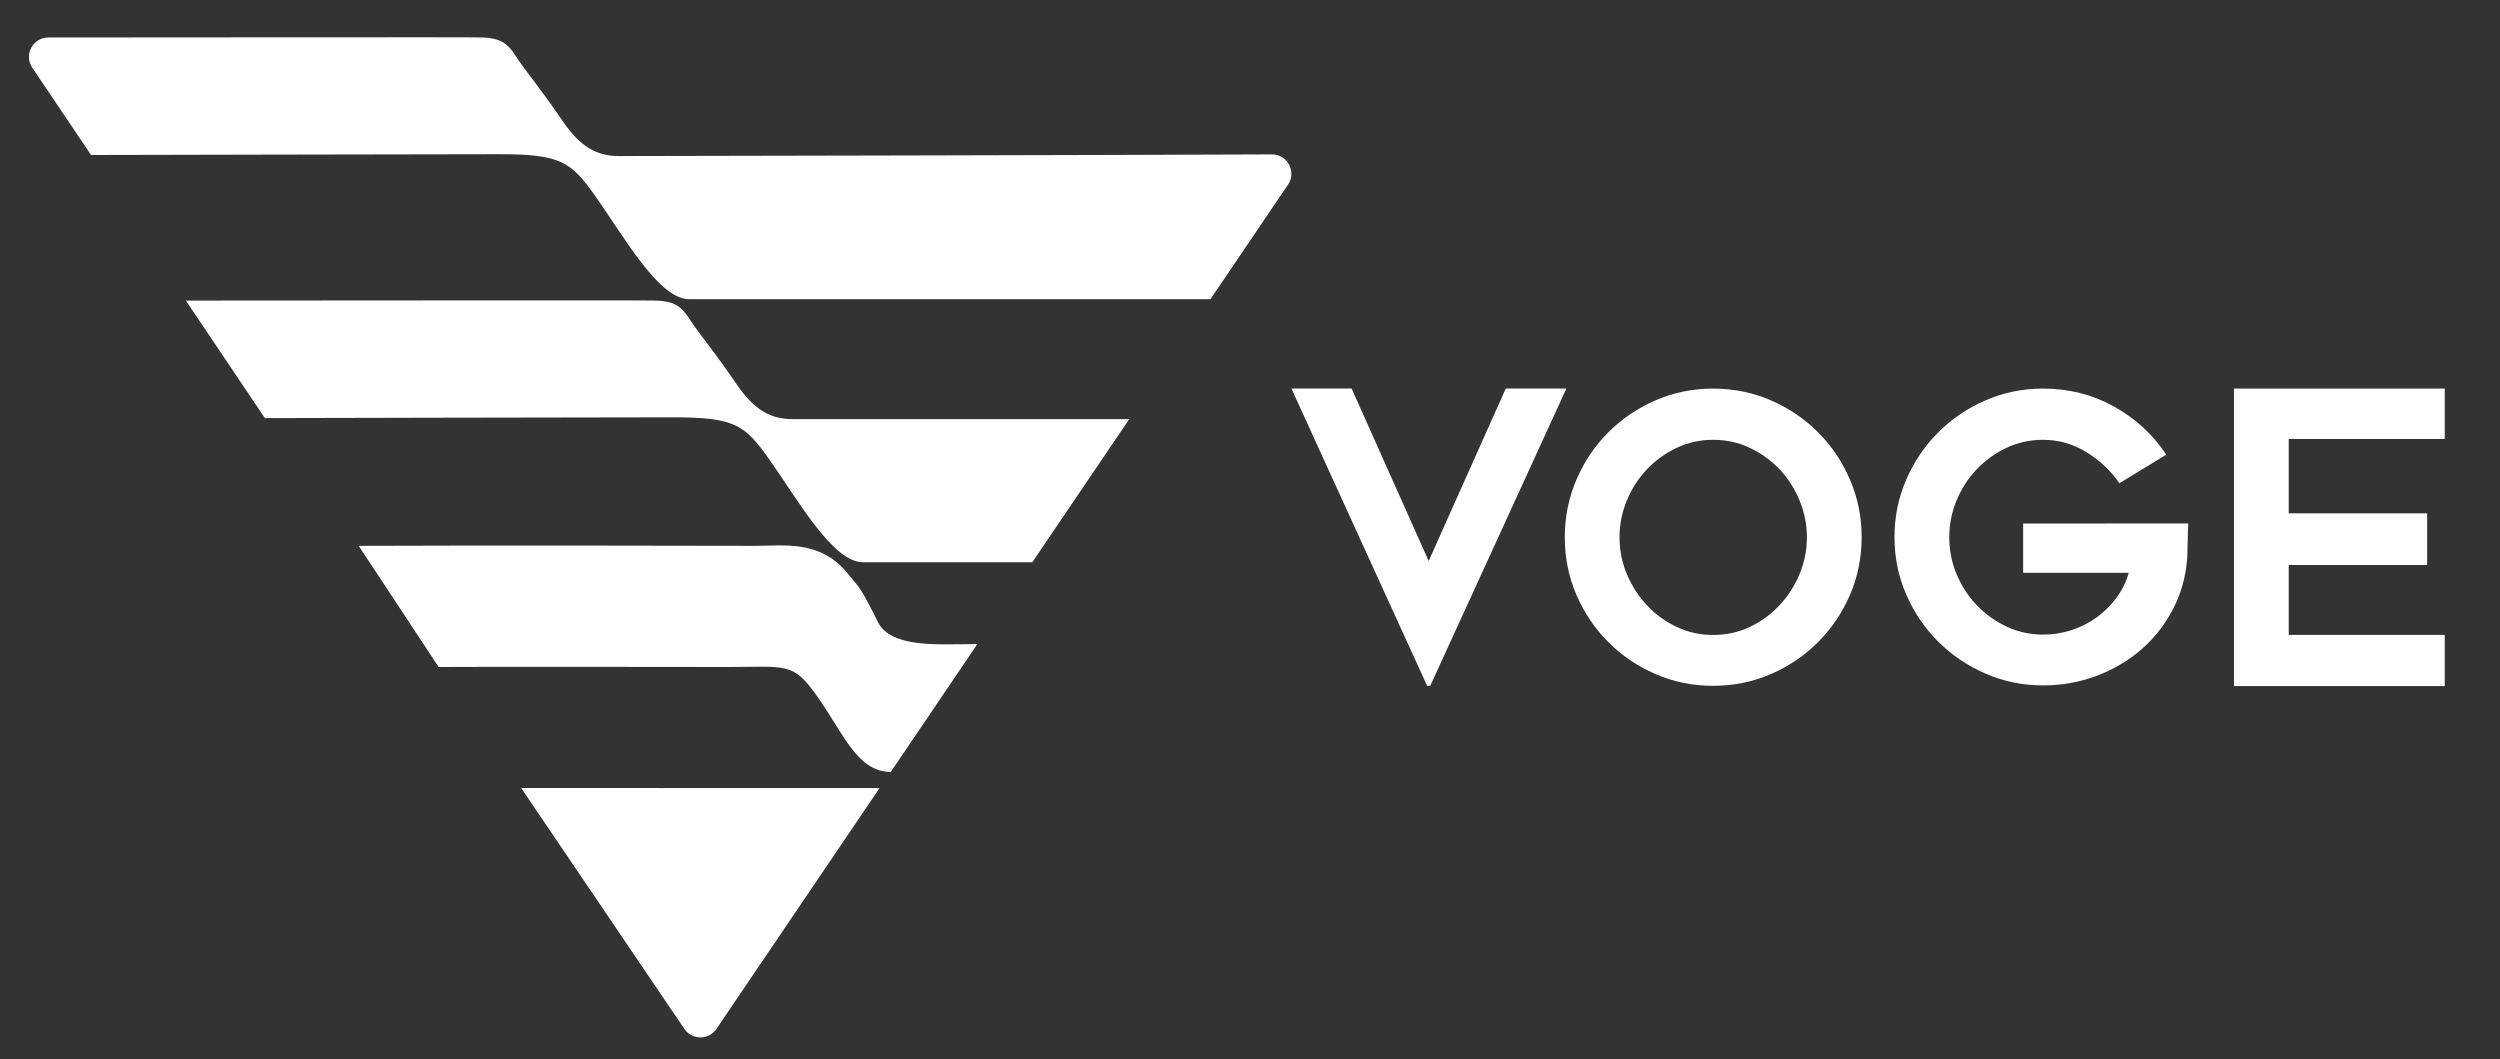
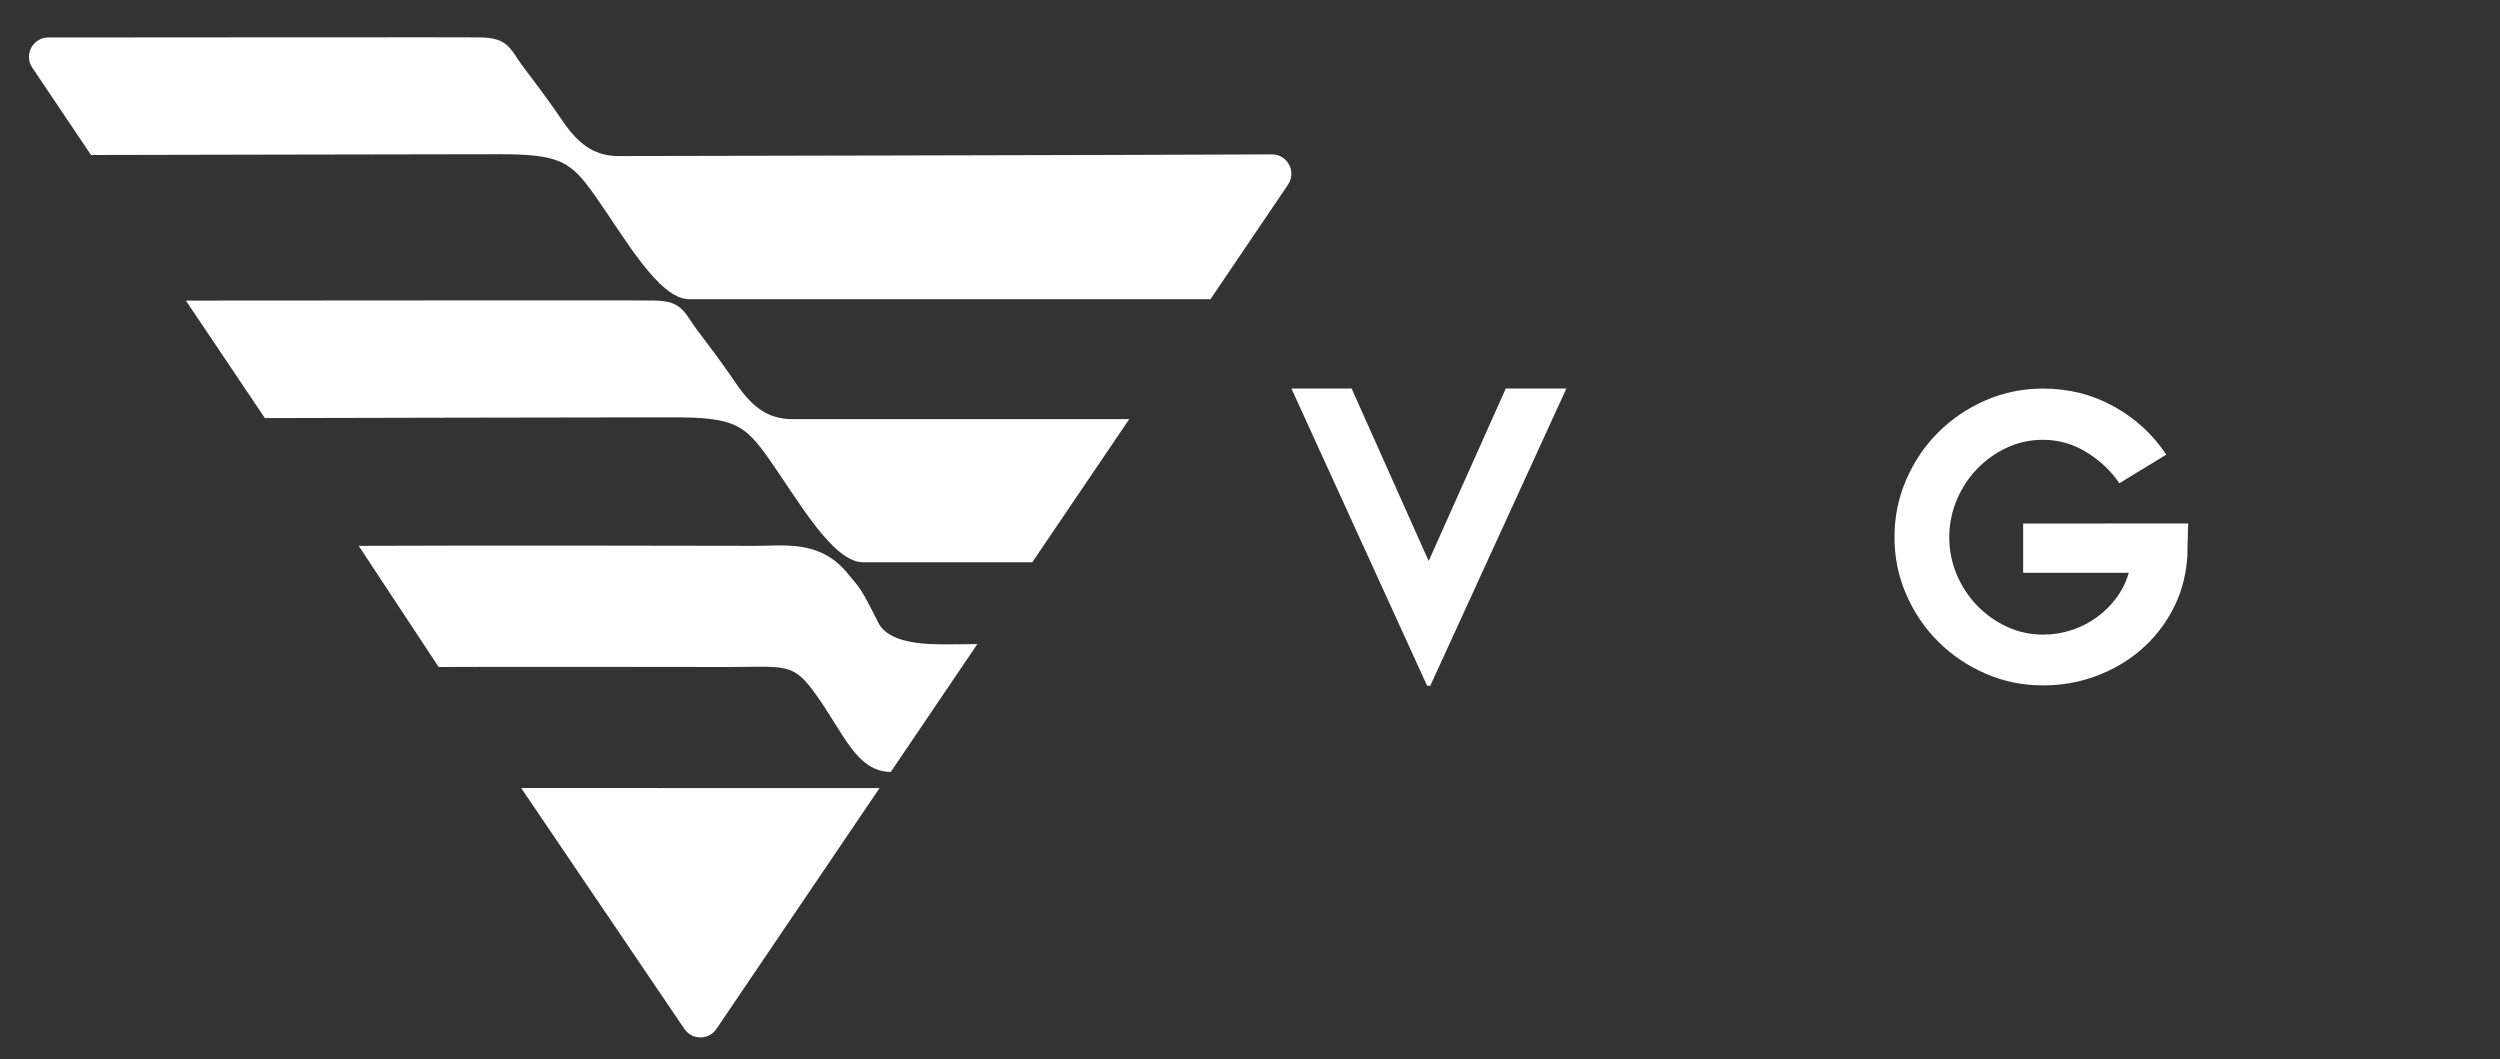
<svg xmlns="http://www.w3.org/2000/svg" xmlns:ns1="http://www.inkscape.org/namespaces/inkscape" xmlns:ns2="http://sodipodi.sourceforge.net/DTD/sodipodi-0.dtd" width="104.326mm" height="44.198mm" viewBox="0 0 104.326 44.198" version="1.1" id="svg1" ns1:version="1.3.2 (091e20e, 2023-11-25)" ns2:docname="voge-logo-w-hor.svg">
  <rect x="0" y="0" width="104.326" height="44.198" fill="#333333" stroke="none" />
  <ns2:namedview id="namedview1" pagecolor="#ffffff" bordercolor="#000000" borderopacity="0.25" ns1:showpageshadow="2" ns1:pageopacity="0.0" ns1:pagecheckerboard="0" ns1:deskcolor="#d1d1d1" ns1:document-units="mm" ns1:zoom="0.77867285" ns1:cx="158.60319" ns1:cy="0" ns1:window-width="1512" ns1:window-height="847" ns1:window-x="0" ns1:window-y="38" ns1:window-maximized="1" ns1:current-layer="layer1">
    <ns1:page x="0" y="0" width="104.326" height="44.198" id="page2" margin="0 52.667 112.13 53.686" bleed="0" />
  </ns2:namedview>
  <defs id="defs1">
    <clipPath clipPathUnits="userSpaceOnUse" id="clipPath20">
      <path d="M 0,0 V 600 H 600 V 0 H 0" clip-rule="evenodd" id="path20" />
    </clipPath>
    <clipPath clipPathUnits="userSpaceOnUse" id="clipPath22">
      <path d="M 0,0 V 600 H 600 V 0 H 0" clip-rule="evenodd" id="path22" />
    </clipPath>
    <clipPath clipPathUnits="userSpaceOnUse" id="clipPath24">
      <path d="M 0,0 V 600 H 600 V 0 H 0" clip-rule="evenodd" id="path24" />
    </clipPath>
    <clipPath clipPathUnits="userSpaceOnUse" id="clipPath26">
      <path d="M 0,0 V 600 H 600 V 0 H 0" clip-rule="evenodd" id="path26" />
    </clipPath>
    <clipPath clipPathUnits="userSpaceOnUse" id="clipPath28">
      <path d="M 0,0 V 600 H 600 V 0 H 0" clip-rule="evenodd" id="path28" />
    </clipPath>
    <clipPath clipPathUnits="userSpaceOnUse" id="clipPath30">
-       <path d="M 0,0 V 600 H 600 V 0 H 0" clip-rule="evenodd" id="path30" />
-     </clipPath>
+       </clipPath>
    <clipPath clipPathUnits="userSpaceOnUse" id="clipPath32">
      <path d="M 0,0 V 600 H 600 V 0 H 0" clip-rule="evenodd" id="path32" />
    </clipPath>
    <clipPath clipPathUnits="userSpaceOnUse" id="clipPath34">
      <path d="M 0,0 V 600 H 600 V 0 H 0" clip-rule="evenodd" id="path34" />
    </clipPath>
  </defs>
  <g ns1:label="Vrstva 1" ns1:groupmode="layer" id="layer1" transform="translate(-53.686,-126.061)">
    <g id="g82" style="display:inline;fill:#ffffff" transform="matrix(0.265,0,0,0.265,-39.551,101.657)">
      <path id="path19" d="m 337.082,512.628 c -2.563,0 -4.519,0.991 -6.663,4.127 -3.098,4.538 -4.432,5.94 -5.528,7.667 -1.058,1.666 -1.964,2.11 -3.847,2.214 -1.025,0.051 -33.483,0.007 -51.391,0 -1.831,0 -2.922,-2.047 -1.89,-3.571 l 6.935,-10.311 h 0.068 c 1.403,0 41.028,0.093 48.161,0.093 7.262,0 8.457,-0.879 11.321,-4.918 3.406,-4.809 7.516,-12.209 11.106,-12.209 h 61.589 l 9.161,13.531 c 1.033,1.523 -0.063,3.585 -1.905,3.574 -16.716,-0.082 -75.297,-0.197 -77.117,-0.197" style="fill:#ffffff;fill-opacity:1;fill-rule:nonzero;stroke:none" transform="matrix(1.333,0,0,-1.333,0,800)" clip-path="url(#clipPath20)" />
      <path id="path21" d="m 348.582,409.518 19.269,28.452 -42.337,0.002 19.276,-28.454 c 0.91,-1.344 2.885,-1.341 3.792,0" style="fill:#ffffff;fill-opacity:1;fill-rule:nonzero;stroke:none" transform="matrix(1.333,0,0,-1.333,0,800)" clip-path="url(#clipPath22)" />
      <path id="path23" d="m 375.609,454.944 c -2.511,0 -6.686,0.131 -7.903,2.552 -2.2,4.387 -2.144,4.012 -3.679,5.888 -3.197,3.918 -7.516,3.197 -10.852,3.197 -5.109,0 -30.7,0.076 -46.855,0 l 9.442,-14.311 c 6.921,0.042 28.097,0 34.02,0 7.107,0 7.816,0.606 10.62,-3.353 3.315,-4.67 4.763,-8.983 8.77,-9.05 l 10.234,15.115 c -0.238,-0.004 -1.899,-0.038 -3.797,-0.038" style="fill:#ffffff;fill-opacity:1;fill-rule:nonzero;stroke:none" transform="matrix(1.333,0,0,-1.333,0,800)" clip-path="url(#clipPath24)" />
      <path id="path25" d="m 357.622,481.551 c -2.569,0 -4.521,0.992 -6.663,4.127 -3.104,4.534 -4.434,5.942 -5.535,7.669 -1.055,1.661 -1.964,2.11 -3.845,2.208 -1.107,0.059 -39.343,0 -55.679,0 l 9.335,-13.882 h 0.067 c 1.404,0.006 41.026,0.093 48.165,0.093 7.262,0 8.45,-0.873 11.315,-4.914 3.412,-4.808 7.522,-12.209 11.112,-12.209 h 19.998 l 11.457,16.908 z" style="fill:#ffffff;fill-opacity:1;fill-rule:nonzero;stroke:none" transform="matrix(1.333,0,0,-1.333,0,800)" clip-path="url(#clipPath26)" />
      <path id="path27" d="m 448.985,485.162 -16.079,-35.115 h -0.368 l -16.032,35.115 h 7.113 l 9.101,-20.369 9.105,20.369 z" style="fill:#ffffff;fill-opacity:1;fill-rule:nonzero;stroke:none" transform="matrix(1.333,0,0,-1.333,0,800)" clip-path="url(#clipPath28)" />
      <path id="path29" d="m 466.332,479.108 c -1.535,0 -2.972,-0.313 -4.308,-0.947 -1.338,-0.633 -2.509,-1.472 -3.504,-2.518 -1.003,-1.048 -1.794,-2.274 -2.378,-3.671 -0.583,-1.401 -0.876,-2.861 -0.876,-4.368 0,-1.542 0.293,-3.003 0.876,-4.392 0.584,-1.381 1.375,-2.606 2.378,-3.668 0.995,-1.063 2.166,-1.91 3.504,-2.545 1.336,-0.631 2.773,-0.946 4.308,-0.946 1.541,0 2.978,0.315 4.312,0.946 1.338,0.635 2.504,1.482 3.506,2.545 0.996,1.062 1.788,2.287 2.371,3.668 0.583,1.389 0.881,2.85 0.881,4.392 0,1.507 -0.298,2.967 -0.881,4.368 -0.583,1.397 -1.375,2.623 -2.371,3.671 -1.002,1.046 -2.168,1.885 -3.506,2.518 -1.334,0.634 -2.771,0.947 -4.312,0.947 m -0.023,-29.06 c -2.398,0 -4.665,0.462 -6.789,1.386 -2.125,0.923 -3.983,2.177 -5.569,3.768 -1.589,1.584 -2.842,3.438 -3.767,5.562 -0.921,2.129 -1.384,4.408 -1.384,6.84 0,2.406 0.463,4.676 1.384,6.816 0.925,2.142 2.178,4.001 3.767,5.583 1.586,1.593 3.444,2.846 5.569,3.77 2.124,0.924 4.391,1.386 6.789,1.386 2.43,0 4.715,-0.462 6.839,-1.386 2.125,-0.924 3.978,-2.177 5.567,-3.77 1.587,-1.582 2.839,-3.441 3.764,-5.583 0.927,-2.14 1.389,-4.41 1.389,-6.816 0,-2.432 -0.462,-4.711 -1.389,-6.84 -0.925,-2.124 -2.177,-3.978 -3.764,-5.562 -1.589,-1.591 -3.442,-2.845 -5.567,-3.768 -2.124,-0.924 -4.409,-1.386 -6.839,-1.386" style="fill:#ffffff;fill-opacity:1;fill-rule:nonzero;stroke:none" transform="matrix(1.333,0,0,-1.333,0,800)" clip-path="url(#clipPath30)" />
      <path id="path31" d="m 522.448,469.222 c -0.033,-0.646 -0.051,-1.248 -0.051,-1.801 -0.025,-0.492 -0.041,-0.977 -0.041,-1.456 0,-0.479 -0.018,-0.843 -0.052,-1.085 -0.181,-2.124 -0.757,-4.098 -1.732,-5.915 -0.969,-1.82 -2.212,-3.379 -3.736,-4.687 -1.53,-1.311 -3.284,-2.339 -5.27,-3.075 -1.987,-0.738 -4.079,-1.107 -6.263,-1.107 -2.396,0 -4.665,0.462 -6.789,1.386 -2.125,0.924 -3.989,2.18 -5.58,3.763 -1.594,1.586 -2.86,3.44 -3.789,5.571 -0.931,2.124 -1.397,4.388 -1.397,6.789 0,2.403 0.466,4.677 1.397,6.817 0.929,2.139 2.195,4 3.789,5.583 1.591,1.592 3.455,2.845 5.58,3.77 2.124,0.924 4.393,1.385 6.789,1.385 3.054,0 5.843,-0.709 8.387,-2.124 2.541,-1.419 4.596,-3.31 6.166,-5.682 l -5.541,-3.374 c -0.989,1.448 -2.27,2.664 -3.856,3.648 -1.59,0.985 -3.309,1.481 -5.156,1.481 -1.541,0 -2.978,-0.315 -4.319,-0.946 -1.338,-0.635 -2.509,-1.476 -3.51,-2.522 -1.003,-1.045 -1.794,-2.27 -2.382,-3.667 -0.583,-1.403 -0.873,-2.863 -0.873,-4.369 0,-1.541 0.29,-3.007 0.873,-4.393 0.588,-1.379 1.379,-2.603 2.382,-3.648 1.001,-1.044 2.172,-1.887 3.51,-2.518 1.341,-0.628 2.778,-0.947 4.319,-0.947 1.171,0 2.296,0.175 3.373,0.534 1.078,0.35 2.065,0.852 2.96,1.501 0.893,0.65 1.668,1.414 2.333,2.313 0.661,0.889 1.144,1.876 1.453,2.95 h -12.474 v 5.825 z" style="fill:#ffffff;fill-opacity:1;fill-rule:nonzero;stroke:none" transform="matrix(1.333,0,0,-1.333,0,800)" clip-path="url(#clipPath32)" />
-       <path id="path33" d="m 534.321,479.209 v -8.787 h 16.354 v -6.103 h -16.354 v -8.258 h 18.432 v -6.046 h -24.902 v 35.145 h 24.902 v -5.951 z" style="fill:#ffffff;fill-opacity:1;fill-rule:nonzero;stroke:none" transform="matrix(1.333,0,0,-1.333,0,800)" clip-path="url(#clipPath34)" />
    </g>
  </g>
</svg>